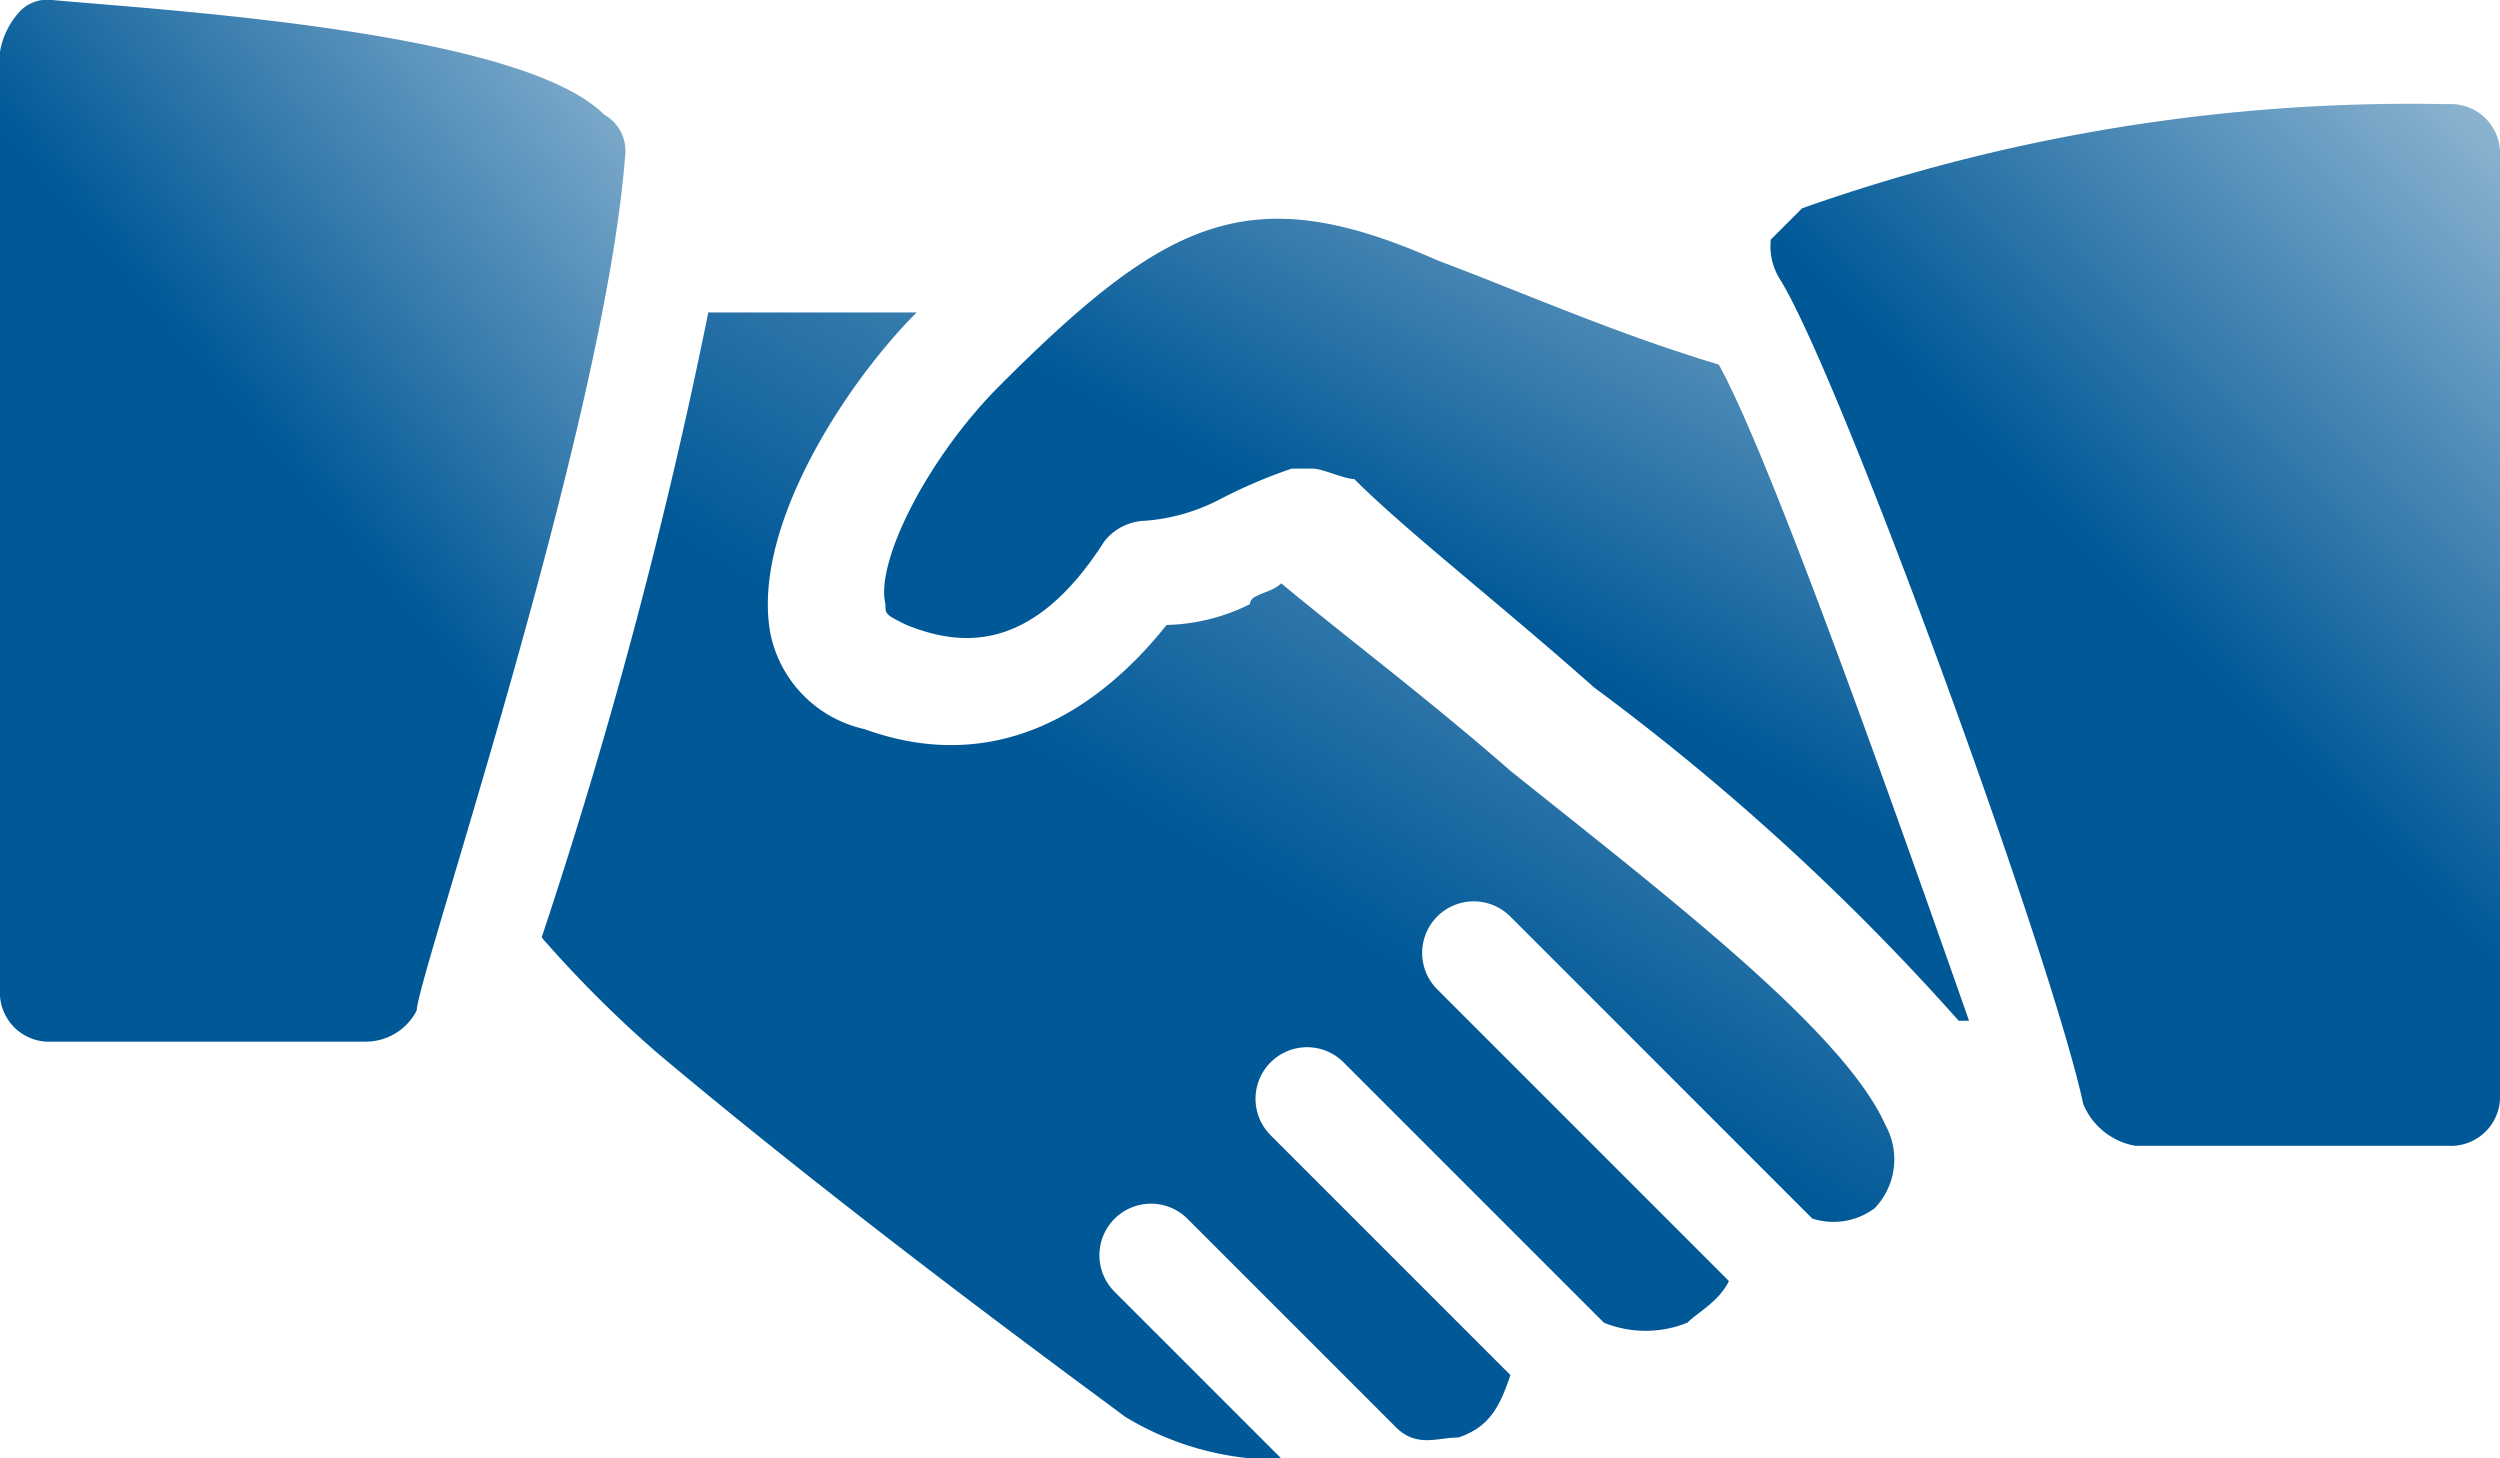
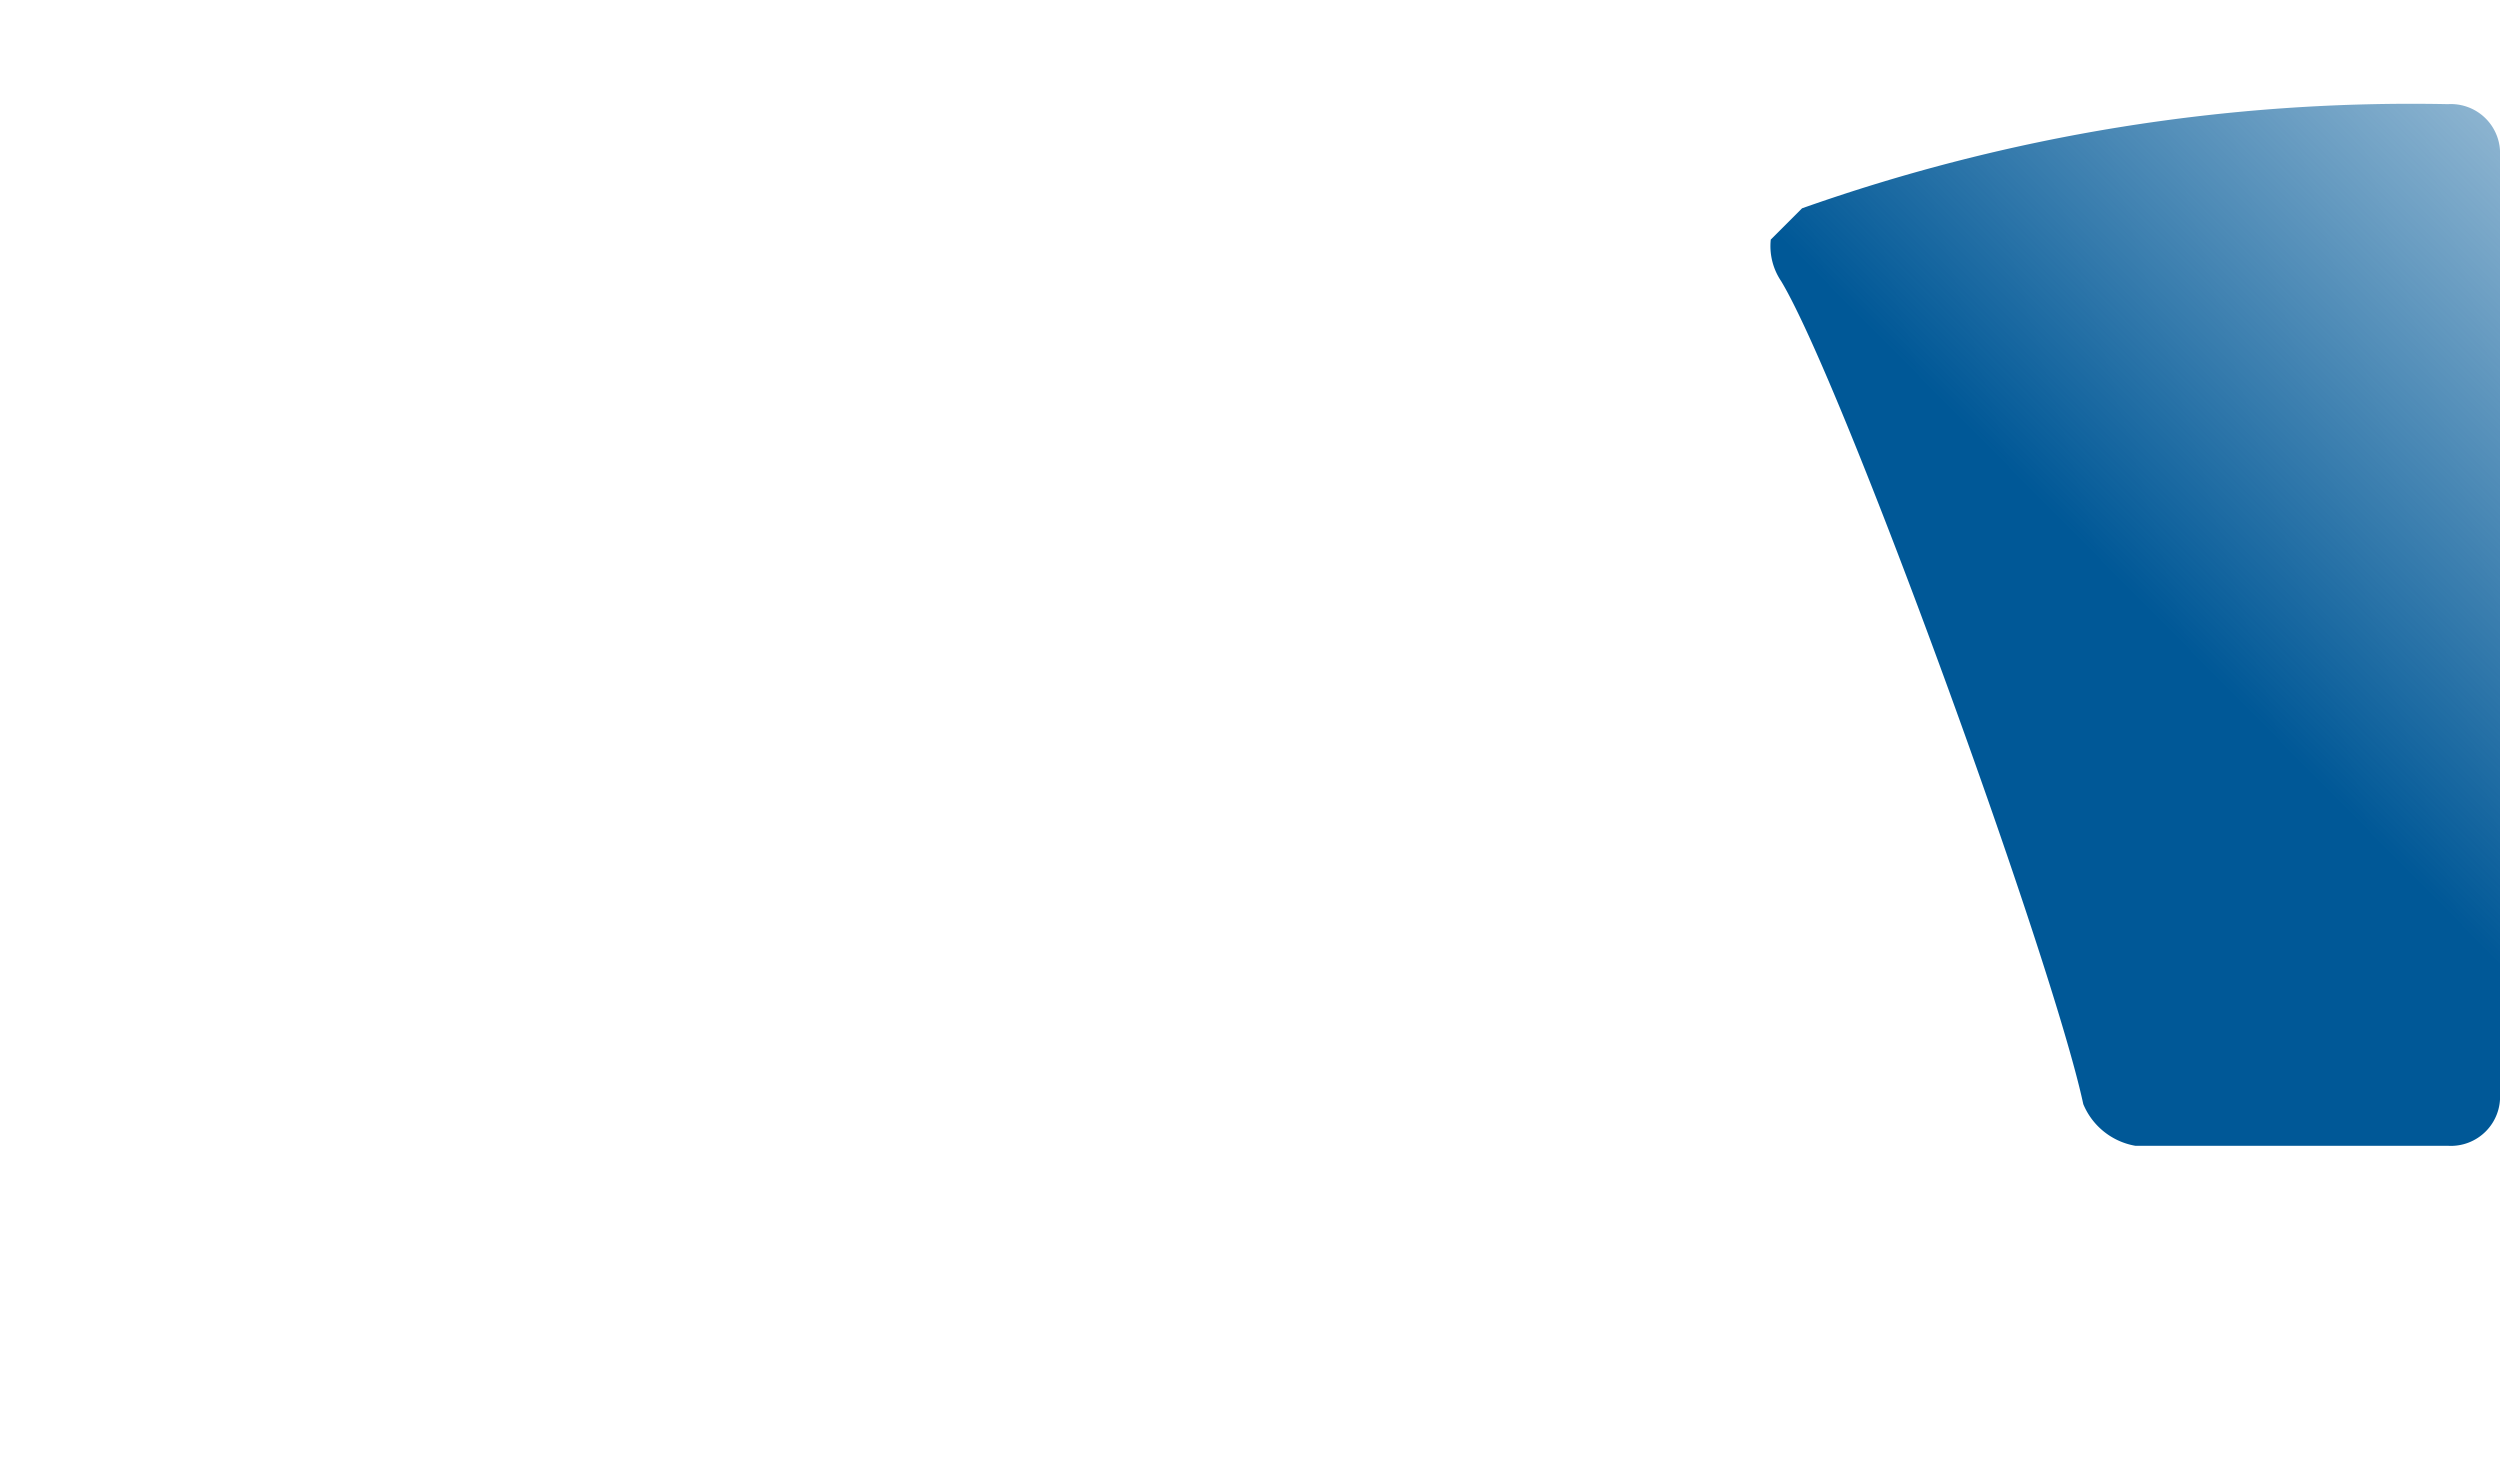
<svg xmlns="http://www.w3.org/2000/svg" width="50.046" height="29.193" viewBox="0 0 50.046 29.193">
  <defs>
    <linearGradient id="a" x1="2.04" y1="0.249" x2="1.42" y2="1.125" gradientUnits="objectBoundingBox">
      <stop offset="0" stop-color="#005897" stop-opacity="0.102" />
      <stop offset="1" stop-color="#005897" />
    </linearGradient>
  </defs>
  <g transform="translate(0 -106.666)">
    <g transform="translate(0 106.666)">
      <g transform="translate(0 0)">
-         <path d="M12.094,108.96c-1.668-1.668-8.758-2.085-11.052-2.294a.766.766,0,0,0-.626.208,1.581,1.581,0,0,0-.417.834v18.767a.985.985,0,0,0,1.043,1.043H7.3a1.147,1.147,0,0,0,1.043-.626c0-.626,3.753-11.677,4.171-17.1A.833.833,0,0,0,12.094,108.96Z" transform="translate(0 -106.666)" fill="url(#a)" />
-       </g>
+         </g>
    </g>
    <g transform="translate(17.698 111.045)">
      <g transform="translate(0 0)">
-         <path d="M197.77,154.386c-2.085-.626-3.962-1.46-5.63-2.085-3.753-1.668-5.422-.834-8.758,2.5-1.46,1.46-2.5,3.545-2.294,4.379,0,.209,0,.209.417.417,1.043.417,2.5.626,3.962-1.668a1.083,1.083,0,0,1,.834-.417,3.865,3.865,0,0,0,1.46-.417,10.169,10.169,0,0,1,1.46-.626h.417c.208,0,.626.208.834.208,1.043,1.043,2.919,2.5,4.8,4.171a47.759,47.759,0,0,1,7.3,6.673h.208C201.315,163.352,198.812,156.263,197.77,154.386Z" transform="translate(-181.061 -151.467)" fill="url(#a)" />
-       </g>
+         </g>
    </g>
    <g transform="translate(35.449 108.751)">
      <g transform="translate(0 0)">
        <path d="M376.22,128a36.568,36.568,0,0,0-12.929,2.085l-.626.626a1.254,1.254,0,0,0,.209.834c1.251,2.085,5.422,13.554,6.047,16.473a1.385,1.385,0,0,0,1.043.834h6.256a.985.985,0,0,0,1.043-1.043V129.042A.985.985,0,0,0,376.22,128Z" transform="translate(-362.666 -128)" fill="url(#a)" />
      </g>
    </g>
    <g transform="translate(10.843 112.922)">
-       <path d="M137.834,186.932c-.834-1.877-4.379-4.587-7.507-7.09-1.668-1.46-3.336-2.711-4.588-3.754-.208.208-.626.208-.626.417a3.928,3.928,0,0,1-1.668.417c-1.668,2.085-3.753,2.919-6.047,2.085a2.465,2.465,0,0,1-1.877-1.877c-.417-2.085,1.46-5,2.919-6.464H114.27a106.316,106.316,0,0,1-3.336,12.511,23.573,23.573,0,0,0,2.294,2.294c3.962,3.336,8.55,6.673,9.384,7.3a5.927,5.927,0,0,0,2.5.834h.626l-3.336-3.336a1.032,1.032,0,0,1,1.46-1.46l4.171,4.171c.417.417.834.208,1.251.208.626-.208.834-.626,1.043-1.251l-4.8-4.8a1.032,1.032,0,0,1,1.46-1.46l5.213,5.213a2.23,2.23,0,0,0,1.668,0c.208-.208.626-.417.834-.834l-5.839-5.839a1.032,1.032,0,1,1,1.46-1.46l6.047,6.047a1.379,1.379,0,0,0,1.251-.208A1.416,1.416,0,0,0,137.834,186.932Z" transform="translate(-110.934 -170.667)" fill="url(#a)" />
-     </g>
+       </g>
  </g>
</svg>